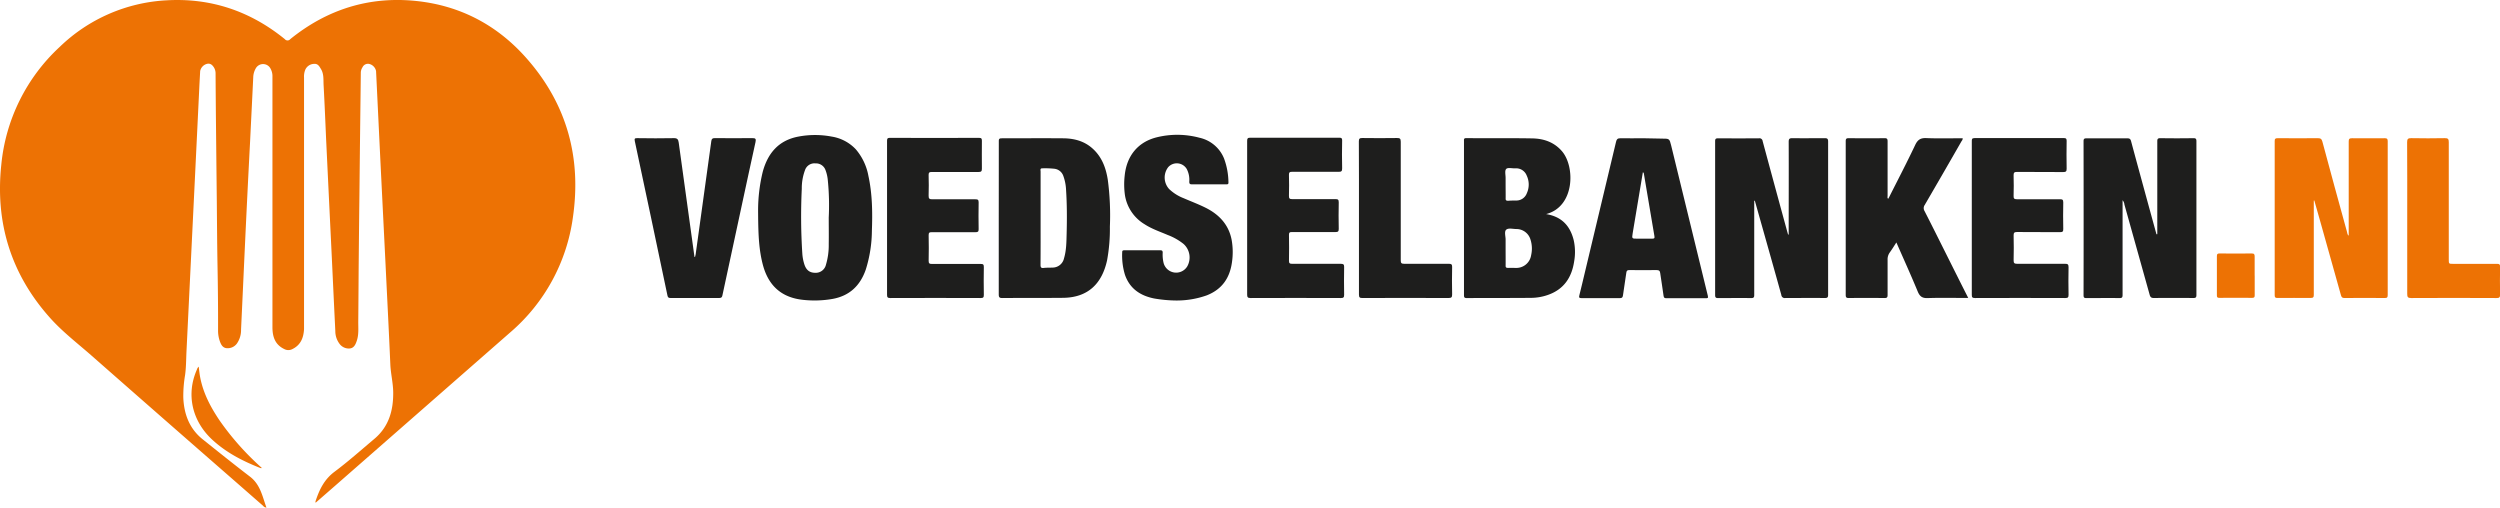
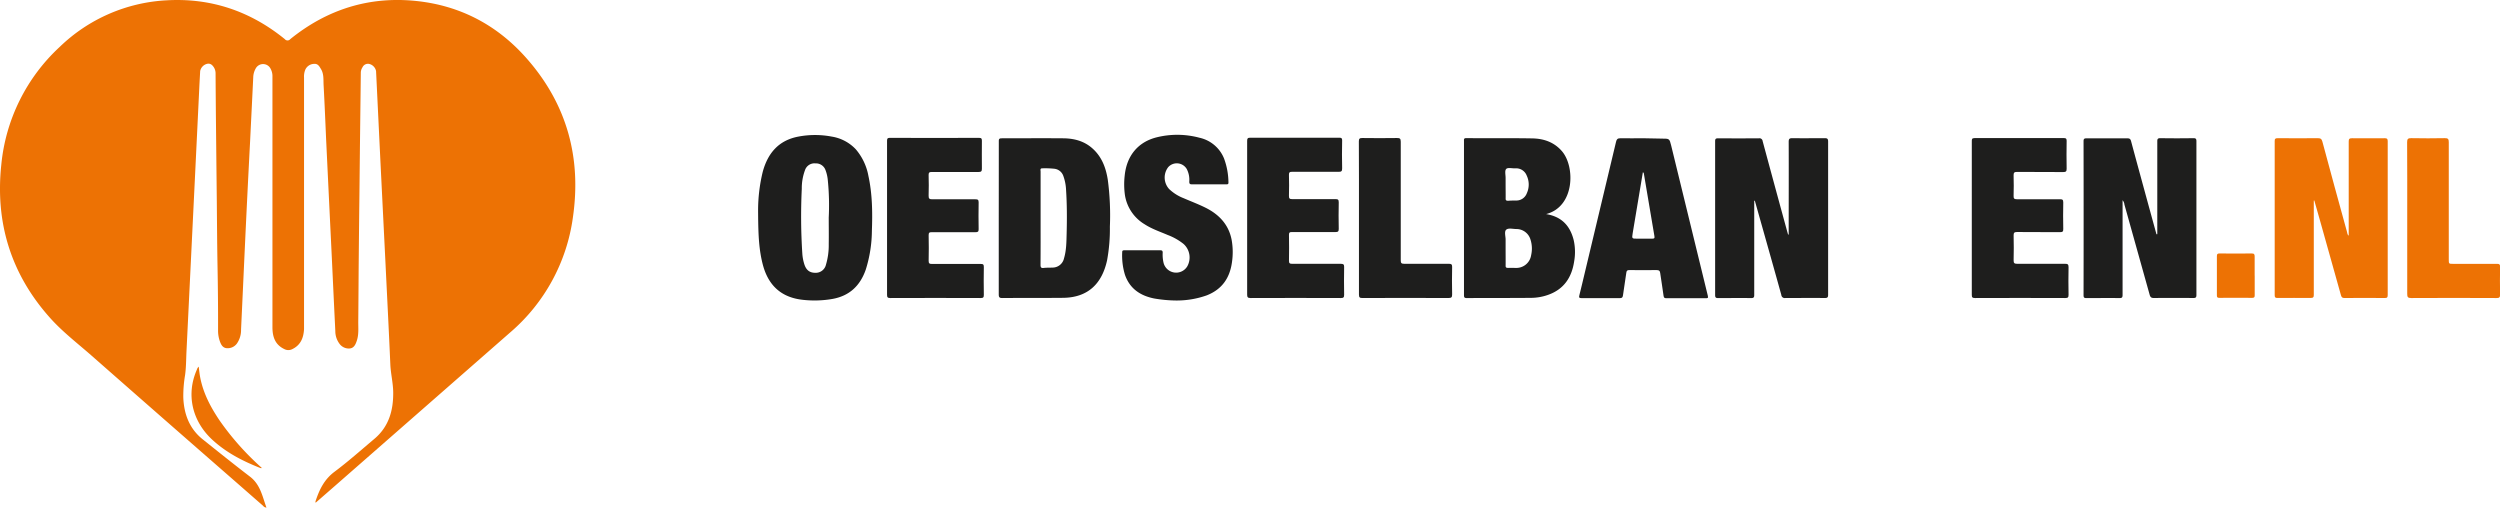
<svg xmlns="http://www.w3.org/2000/svg" viewBox="0 0 991.66 201.35">
  <defs>
    <style>.cls-1{fill:#ed7204;}.cls-2{fill:#1e1e1d;}</style>
  </defs>
  <g id="Layer_2" data-name="Layer 2">
    <g id="Layer_1-2" data-name="Layer 1">
      <path class="cls-1" d="M125.22,199.4l7.81-6.81q34.68-30.36,69.34-60.72a73.07,73.07,0,0,0,24.88-45.64c3.42-23.52-2.3-44.64-18-62.66C197.61,10.16,182.79,2.21,165,.38c-18.65-1.91-35.29,3.37-49.86,15.14a1.39,1.39,0,0,1-2.17,0C99.36,4.46,83.75-.87,66.2.12A65.91,65.91,0,0,0,23.65,18.64,73.14,73.14,0,0,0,.5,65.49c-2.41,22.88,3.84,43.16,19.21,60.44,5,5.65,11.07,10.26,16.73,15.24q28.79,25.31,57.67,50.5,5.1,4.47,10.21,8.93a1.89,1.89,0,0,0,1.37.75c-1.61-4.47-2.42-9.13-6.5-12.26-6.33-4.85-12.56-9.84-18.78-14.82-5.29-4.23-7.43-10-7.7-16.56a49.31,49.31,0,0,1,.7-8.9c.44-3.17.41-6.41.57-9.62l1.68-34.48,1.68-34.49Q78.18,53,79,35.88c.12-2.56.26-5.12.4-7.68a3.7,3.7,0,0,1,2.66-2.86c1.32-.34,2.12.37,2.78,1.38a4.54,4.54,0,0,1,.67,2.52q.06,9.94.16,19.87Q85.83,64.58,86,80c.08,8.67.13,17.34.29,26q.24,12.52.21,25a12.81,12.81,0,0,0,.58,4c.47,1.41,1.07,2.88,2.7,3.1A4.54,4.54,0,0,0,94,136.23a9.41,9.41,0,0,0,1.62-5.55c.55-11.45,1.05-22.9,1.59-34.35q.94-20.17,2-40.35c.41-8.43.84-16.85,1.24-25.27a7.48,7.48,0,0,1,1-3.58,3.32,3.32,0,0,1,5.86.09,6.13,6.13,0,0,1,.76,3.22q0,49.68,0,99.36c0,3.72,1,6.91,4.71,8.67a3.42,3.42,0,0,0,3.2,0c3.3-1.61,4.42-4.47,4.62-7.88,0-.42,0-.84,0-1.26V30.76a7.16,7.16,0,0,1,.51-3.14,3.91,3.91,0,0,1,3.57-2.28c1.44-.1,2,1,2.61,2,1.24,2,.95,4.24,1.07,6.4.39,7.17.69,14.34,1,21.5q1.11,23.25,2.24,46.49c.47,9.87.92,19.74,1.41,29.61a8.36,8.36,0,0,0,1.64,5,4.54,4.54,0,0,0,4.15,1.88c1.64-.19,2.27-1.66,2.73-3.06.84-2.48.56-5.07.58-7.62.08-7.88.11-15.76.18-23.64q.12-13.29.28-26.58.13-12.8.28-25.6.14-11.4.27-22.8a4,4,0,0,1,.67-2.23,2.39,2.39,0,0,1,2.68-1.33,3.65,3.65,0,0,1,2.7,2.82L150.9,64q1,20.1,2,40.21c.65,13.45,1.35,26.89,1.93,40.35.16,3.68,1.09,7.27,1.14,11,.08,7.22-1.72,13.68-7.47,18.52-5.24,4.41-10.39,9-15.85,13.08-4,3-5.94,7-7.43,11.49a1.16,1.16,0,0,0-.09.41C125.08,199.11,125.14,199.2,125.22,199.4Z" />
      <path class="cls-2" d="M696.07,79.58l2.79,9.88c2.59,9.18,5.19,18.35,7.73,27.54a1.34,1.34,0,0,0,1.6,1.21c5.23,0,10.45-.06,15.68,0,1.08,0,1.28-.33,1.28-1.34q0-30.36,0-60.73c0-1.18-.41-1.34-1.43-1.33-4.24,0-8.49.06-12.73,0-1.13,0-1.48.23-1.48,1.43.05,11.76,0,23.51,0,35.26V93l-.24.06-.38-1.34Q704,73.86,699.18,56a1.27,1.27,0,0,0-1.51-1.14q-8,.06-16.09,0c-.93,0-1.26.16-1.25,1.19q0,30.51,0,61c0,1,.33,1.2,1.26,1.19,4.33,0,8.67-.07,13,0,1.12,0,1.26-.37,1.25-1.34q0-18.61,0-37.22Z" />
      <path class="cls-2" d="M855.39,92.92l-3.12-11.37C849.94,73,847.6,64.49,845.32,56c-.25-.93-.64-1.13-1.52-1.13-5.36,0-10.73,0-16.09,0-1,0-1.24.21-1.24,1.2q.06,30.51,0,61c0,.87.17,1.18,1.12,1.17,4.39,0,8.77-.06,13.16,0,1,0,1.2-.3,1.2-1.25q0-18,0-36.1V79.42a3,3,0,0,1,.73,1.71q5,17.87,10,35.75c.29,1.08.73,1.35,1.79,1.33q7.77-.08,15.53,0c1,0,1.24-.25,1.24-1.23q0-30.44,0-60.88c0-.91-.13-1.3-1.19-1.29q-6.57.11-13.15,0c-1.06,0-1.18.4-1.18,1.3q0,17.56,0,35.12V92.9Z" />
      <path class="cls-1" d="M918,79.52c.83,2.94,1.67,5.87,2.5,8.8q4.05,14.39,8.07,28.77c.23.82.52,1.12,1.4,1.12q8-.08,16,0c1,0,1.15-.33,1.15-1.2q0-30.51,0-61c0-.92-.25-1.19-1.17-1.18-4.34,0-8.68.06-13,0-1.07,0-1.3.31-1.3,1.33,0,12.41,0,24.82,0,37.35-.58-.45-.56-1.09-.7-1.6Q926,74.05,921.21,56.19c-.29-1.06-.69-1.38-1.78-1.37-5.32.06-10.63,0-15.95,0-.87,0-1.2.17-1.19,1.13q0,30.58,0,61.15c0,.87.24,1.1,1.1,1.09,4.38,0,8.77-.06,13.15,0,1.12,0,1.27-.38,1.26-1.35q0-18,0-36V79.57Z" />
      <path class="cls-2" d="M613.28,84.92C624.63,82,624.89,66.21,619.59,60c-3.1-3.6-7.17-5-11.67-5.1-8.76-.17-17.52,0-26.29-.12-1.09,0-.92.6-.92,1.23V79q0,19,0,37.91c0,.83,0,1.34,1.12,1.33,8.48-.07,17,0,25.45-.09a20.5,20.5,0,0,0,6.85-1.21c6.24-2.22,9.33-6.93,10.28-13.25a21.38,21.38,0,0,0-.19-8.47C622.8,89.59,619.5,85.94,613.28,84.92ZM597.22,98.55c0-1.21,0-2.42,0-3.62s-.61-3.14.28-3.85,2.58-.25,3.92-.23A5.81,5.81,0,0,1,607.08,95a11.66,11.66,0,0,1,.27,6.2,5.93,5.93,0,0,1-6.2,5.07c-1,0-1.95-.05-2.92,0-.8,0-1.05-.22-1-1C597.25,103,597.22,100.79,597.22,98.55Zm0-25.33c0-.89,0-1.77,0-2.66,0-1.2-.4-2.81.21-3.51s2.36-.22,3.6-.27a4.48,4.48,0,0,1,4.55,2.84,8.3,8.3,0,0,1,.07,7,4.41,4.41,0,0,1-4.06,2.92c-1.12,0-2.23,0-3.35.1-.77,0-1.06-.19-1-1C597.26,76.86,597.22,75,597.22,73.22Z" />
      <path class="cls-2" d="M396.17,86.66c0,10,0,20.06,0,30.08,0,1.14.24,1.49,1.44,1.48,7.92-.07,15.85,0,23.78-.08,10.33,0,15.76-5.8,17.75-14.88a68.7,68.7,0,0,0,1.11-13.35,107.45,107.45,0,0,0-.82-18.55c-.76-4.89-2.44-9.36-6.35-12.71-3.3-2.82-7.24-3.76-11.42-3.79-8.12-.07-16.23,0-24.35,0-1.15,0-1.12.53-1.12,1.35Q396.19,71.41,396.17,86.66Zm16.6-.17c0-6.15,0-12.3,0-18.45,0-.52-.33-1.31.74-1.27a34.09,34.09,0,0,1,4.74.17,4.26,4.26,0,0,1,3.52,2.81,18.5,18.5,0,0,1,1.1,5.59c.38,5.77.38,11.55.23,17.32-.09,3.29-.09,6.62-1.05,9.83a4.64,4.64,0,0,1-4.54,3.65c-1.16.06-2.33,0-3.48.14s-1.3-.32-1.29-1.33C412.79,98.8,412.77,92.64,412.77,86.49Z" />
-       <path class="cls-2" d="M780.73,118.19c-3-5.91-5.83-11.59-8.68-17.28s-5.73-11.48-8.65-17.19a2.18,2.18,0,0,1,.06-2.41q7.38-12.66,14.66-25.38a1.54,1.54,0,0,0,.41-1.09c-4.79,0-9.59.14-14.37-.06-2.31-.1-3.46.6-4.47,2.72-3.26,6.89-6.79,13.66-10.22,20.47-.14.29-.31.56-.5.9-.41-.38-.23-.82-.23-1.18,0-7.18,0-14.36,0-21.55,0-1-.16-1.35-1.27-1.33-4.71.07-9.42.06-14.13,0-1,0-1.21.27-1.21,1.24q0,30.42,0,60.85c0,1,.19,1.33,1.27,1.32,4.71-.07,9.42-.06,14.13,0,1,0,1.22-.3,1.21-1.25,0-4.61,0-9.23,0-13.85a4.66,4.66,0,0,1,.88-3c.9-1.23,1.69-2.55,2.6-3.95,2.88,6.57,5.8,13,8.46,19.44.83,2,1.83,2.71,4,2.63C769.94,118.06,775.21,118.19,780.73,118.19Z" />
      <path class="cls-2" d="M300.73,86.52c.09,6.38.26,12.75,2,19,2.3,8.09,7.55,12.59,15.91,13.43a41.42,41.42,0,0,0,11.55-.37c6.77-1.21,11-5.24,13.22-11.61a52.61,52.61,0,0,0,2.44-15.54c.26-7.23.17-14.46-1.37-21.58a22.4,22.4,0,0,0-5-10.61,16.68,16.68,0,0,0-9.58-5.06,35.3,35.3,0,0,0-13.2,0c-7.84,1.48-12.13,6.57-14.14,13.94a64.56,64.56,0,0,0-1.85,15.36C300.71,84.47,300.73,85.5,300.73,86.52Zm28,0c0,3.44.06,6.89,0,10.34a27,27,0,0,1-1.1,8.13,4.15,4.15,0,0,1-4.22,3.22c-2.18,0-3.56-1-4.32-3.26a17.68,17.68,0,0,1-.84-4.38,229.52,229.52,0,0,1-.21-25.7,20.54,20.54,0,0,1,1.28-7.39,3.94,3.94,0,0,1,4.14-2.67,4,4,0,0,1,4,2.7,14.83,14.83,0,0,1,.87,3.65A99.7,99.7,0,0,1,328.72,86.52Z" />
      <path class="cls-2" d="M651.85,54.84c-3,0-6.07.06-9.09,0-1.13,0-1.49.38-1.73,1.4q-6.18,26-12.41,52c-.71,2.94-1.38,5.89-2.13,8.82-.23.89-.16,1.21.89,1.2,5,0,10.07,0,15.11,0,.88,0,1.17-.23,1.29-1.13.39-3,.94-6,1.33-9,.11-.9.5-1,1.27-1,3.59,0,7.18.05,10.76,0,1,0,1.29.3,1.41,1.22.41,3,.94,6,1.33,9,.11.81.43.95,1.15.94q7.76,0,15.52,0c.82,0,1.13,0,.88-1q-7.3-29.75-14.52-59.51c-.69-2.81-.71-2.8-3.65-2.8Zm-.19,13.51c.43.12.38.44.43.7,1.38,8.21,2.74,16.42,4.16,24.62.16.9-.15,1-.9,1-2,0-4,0-6,0s-2.08,0-1.73-2.12c.11-.64.21-1.29.32-1.93Q649.79,79.47,651.66,68.35Z" />
      <path class="cls-2" d="M466.53,119.2a35.41,35.41,0,0,0,12.19-2.06c6-2.37,9.08-6.85,9.95-13.07a27.47,27.47,0,0,0-.12-8.91c-1.16-6.08-5-10.09-10.32-12.75-2.83-1.41-5.8-2.52-8.7-3.78A17.6,17.6,0,0,1,463.77,75a6.75,6.75,0,0,1-.38-8.7,4.58,4.58,0,0,1,7.35.74,9.24,9.24,0,0,1,1,5c0,.87.25,1.09,1.11,1.08,4.47,0,8.95,0,13.43,0,.59,0,1.07.05,1-.83a28.12,28.12,0,0,0-1.75-9.43,13.67,13.67,0,0,0-9.77-8.23,33.94,33.94,0,0,0-16.87-.18c-7.51,1.85-12,7.37-12.77,15.26a30.39,30.39,0,0,0,.12,7.8A16.42,16.42,0,0,0,454.1,89c2.84,1.84,6,2.88,9.09,4.21a22.9,22.9,0,0,1,6.29,3.56,7.21,7.21,0,0,1,1.46,8.9,5.15,5.15,0,0,1-9.39-1.39,14,14,0,0,1-.35-4c0-.72-.18-1-.93-1-4.76,0-9.51,0-14.27,0-.55,0-.86.08-.86.75a26.17,26.17,0,0,0,1.1,9c1.92,5.48,6.06,8.25,11.55,9.36A53.69,53.69,0,0,0,466.53,119.2Z" />
-       <path class="cls-2" d="M275.48,101.94q-3.15-22.69-6.26-45.39c-.18-1.31-.6-1.79-2-1.75-4.8.11-9.6.06-14.41,0-1,0-1.22.12-1,1.21q6.53,30.59,12.94,61.19c.16.74.4,1,1.16,1,6.48,0,13,0,19.45,0,.91,0,1.07-.44,1.21-1.11q3.93-18.3,7.87-36.58c1.74-8,3.45-16.1,5.24-24.14.29-1.31,0-1.6-1.3-1.58-4.94.08-9.88,0-14.82,0-.92,0-1.28.22-1.41,1.18q-3.08,22.5-6.22,45c-.05.31-.15.61-.23.92Z" />
      <path class="cls-2" d="M351.86,86.66c0,10.07,0,20.14,0,30.22,0,1,.19,1.34,1.28,1.34q17.91-.07,35.82,0c1.05,0,1.31-.26,1.29-1.3-.07-3.68-.06-7.37,0-11,0-1-.26-1.23-1.23-1.22-6.44,0-12.87,0-19.31,0-1,0-1.37-.18-1.35-1.28.08-3.36.07-6.72,0-10.08,0-1,.22-1.25,1.22-1.24,5.78,0,11.56,0,17.34,0,.94,0,1.29-.17,1.27-1.2q-.1-5.31,0-10.63c0-1-.32-1.23-1.27-1.22-5.69,0-11.38,0-17.07,0-1.11,0-1.54-.21-1.5-1.43.1-2.75.07-5.5,0-8.25,0-.94.27-1.15,1.17-1.15,6.2,0,12.41,0,18.61,0,1.14,0,1.37-.34,1.35-1.4-.06-3.63,0-7.27,0-10.91,0-.81-.07-1.23-1.1-1.23q-17.7.07-35.4,0c-1.14,0-1.12.52-1.12,1.35Q351.87,71.41,351.86,86.66Z" />
      <path class="cls-2" d="M494.7,86.59q0,15.1,0,30.22c0,1,.18,1.41,1.34,1.41q17.91-.07,35.82,0c1,0,1.33-.24,1.31-1.3-.07-3.69-.07-7.37,0-11.06,0-1-.32-1.21-1.26-1.21-6.44,0-12.88,0-19.31,0-1.06,0-1.34-.26-1.31-1.31.07-3.4.05-6.81,0-10.22,0-.87.23-1.07,1.09-1.07,5.78,0,11.56,0,17.35,0,1,0,1.32-.24,1.3-1.29q-.12-5.25,0-10.5c0-1.11-.34-1.28-1.34-1.27-5.69,0-11.38,0-17.07,0-1,0-1.37-.2-1.34-1.29.09-2.8.07-5.6,0-8.4,0-.92.25-1.15,1.16-1.14,6.15,0,12.31,0,18.46,0,1.11,0,1.51-.17,1.48-1.4-.1-3.68-.07-7.37,0-11.05,0-.87-.23-1.08-1.09-1.08q-17.7,0-35.4,0c-1,0-1.2.33-1.19,1.26Q494.73,71.34,494.7,86.59Z" />
      <path class="cls-2" d="M782.14,86.51c0,10.12,0,20.25,0,30.37,0,1,.16,1.34,1.27,1.34q17.91-.07,35.82,0c1.09,0,1.3-.32,1.29-1.33-.07-3.64-.08-7.28,0-10.92,0-1.17-.39-1.33-1.41-1.33-6.3,0-12.6,0-18.89,0-1.12,0-1.53-.2-1.49-1.42.09-3.26.07-6.53,0-9.79,0-1,.18-1.41,1.33-1.4,5.69.07,11.38,0,17.07.06,1.06,0,1.31-.26,1.29-1.3-.07-3.5-.08-7,0-10.49,0-1.12-.35-1.27-1.33-1.27-5.69,0-11.38,0-17.07,0-1.08,0-1.32-.31-1.3-1.33q.12-4,0-8.12c0-1,.19-1.4,1.33-1.39,6.11.06,12.22,0,18.33.06,1.1,0,1.4-.28,1.38-1.38-.07-3.68-.06-7.37,0-11,0-.87-.23-1.1-1.09-1.1q-17.7,0-35.4,0c-1.15,0-1.13.51-1.13,1.34Q782.16,71.33,782.14,86.51Z" />
      <path class="cls-2" d="M539.05,86.51c0,10.12,0,20.24,0,30.35,0,1.12.31,1.36,1.38,1.35q17.05-.06,34.12,0c1.16,0,1.48-.27,1.46-1.45-.09-3.63-.07-7.27,0-10.9,0-1-.31-1.22-1.26-1.22-5.92,0-11.84,0-17.76,0-1.13,0-1.37-.33-1.36-1.4,0-15.66,0-31.33,0-47,0-1.28-.36-1.51-1.54-1.49-4.56.07-9.13.06-13.7,0-1.07,0-1.38.24-1.38,1.35C539.07,66.28,539.05,76.4,539.05,86.51Z" />
      <path class="cls-1" d="M954.86,86.48c0,10,0,20.06,0,30.09,0,1.2.2,1.66,1.56,1.65q16.93-.09,33.87,0c1,0,1.43-.21,1.4-1.35-.08-3.69-.06-7.37,0-11.06,0-.93-.27-1.16-1.18-1.15-5.78,0-11.56,0-17.35,0-1.82,0-1.82,0-1.82-1.77q0-23.24,0-46.47c0-1.24-.27-1.65-1.59-1.62-4.43.09-8.86.08-13.29,0-1.23,0-1.64.24-1.64,1.57C954.89,66.42,954.86,76.45,954.86,86.48Z" />
      <path class="cls-1" d="M894.34,109.32c0-2.52,0-5,0-7.55,0-.87-.17-1.24-1.15-1.23q-6.36.08-12.73,0c-.85,0-1.11.21-1.1,1.09,0,5.17,0,10.35,0,15.52,0,.76.17,1,1,1q6.51-.06,13,0c.83,0,1-.28,1-1,0-2.61,0-5.22,0-7.83Z" />
      <path class="cls-1" d="M103.84,185.59A108,108,0,0,1,87.25,167c-3.66-5.38-6.69-11.06-7.89-17.56-.24-1.28-.35-2.58-.53-4a2.44,2.44,0,0,0-.75,1.23c-4.32,9.77-1.91,20.4,6.23,27.85,5.45,5,11.86,8.31,18.65,11,.28.11.59.31.91,0Z" />
      <path class="cls-1" d="M103.87,185.57l-.06.17.17,0c0-.06-.09-.12-.14-.17Z" />
    </g>
  </g>
</svg>